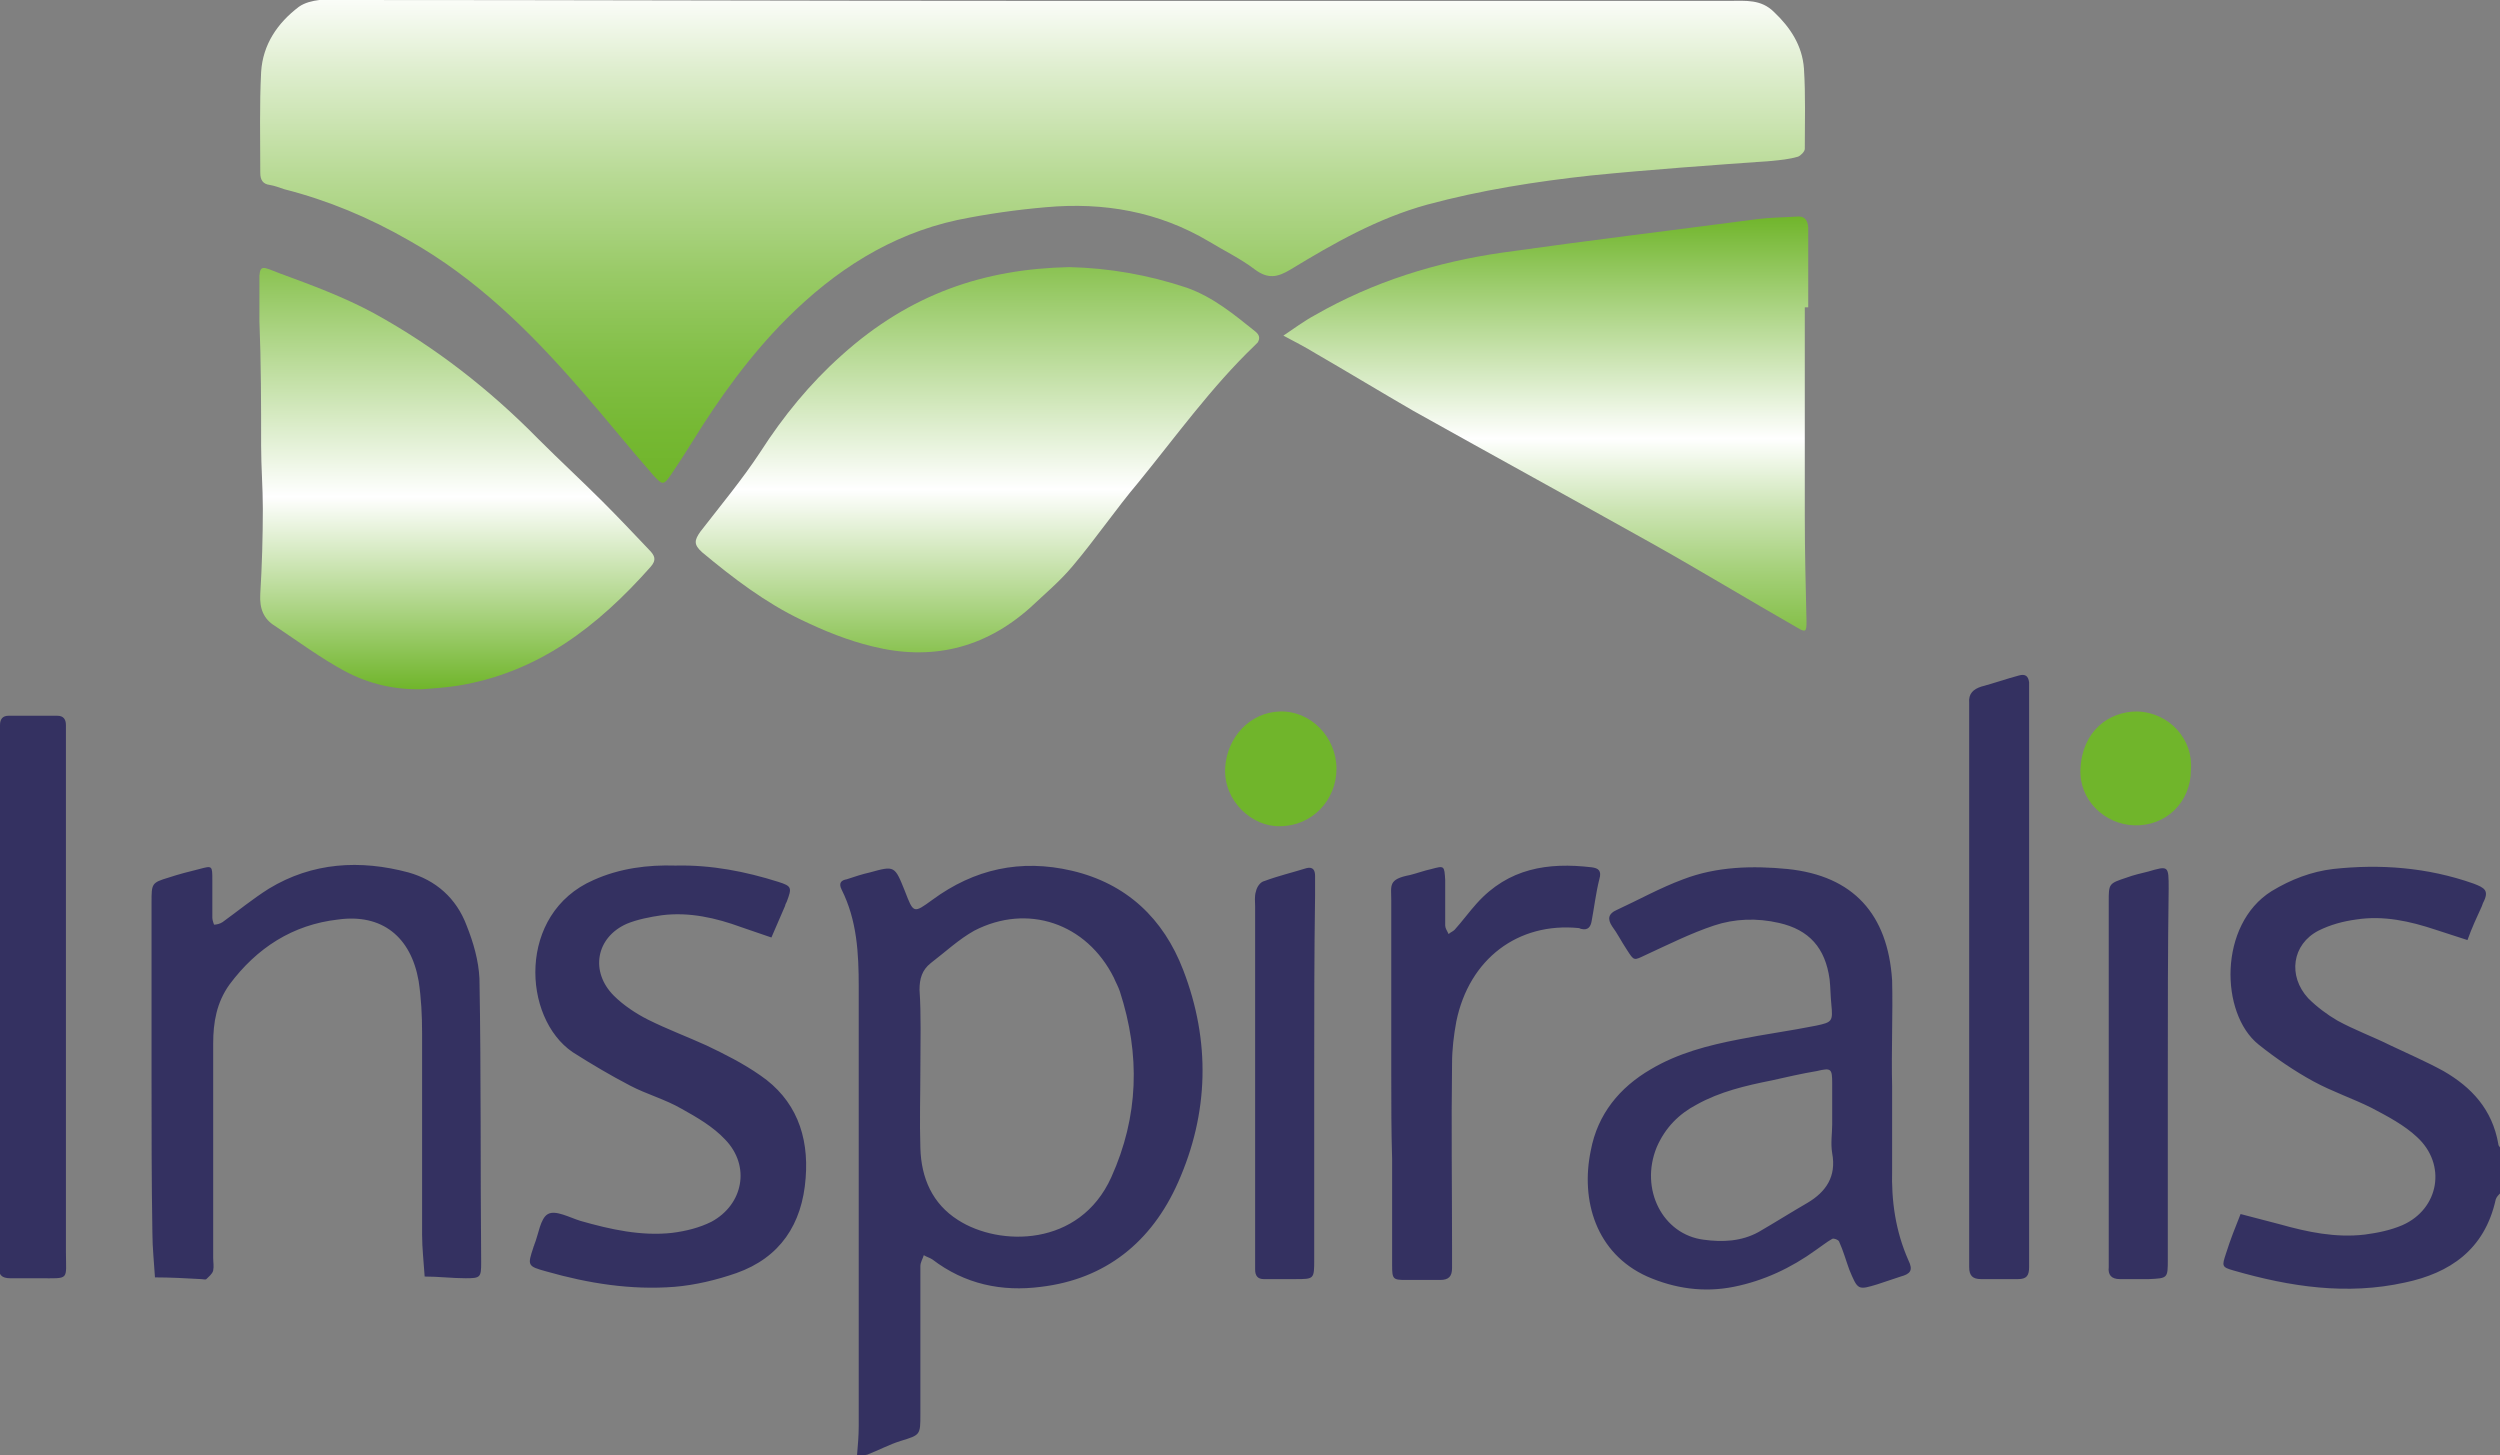
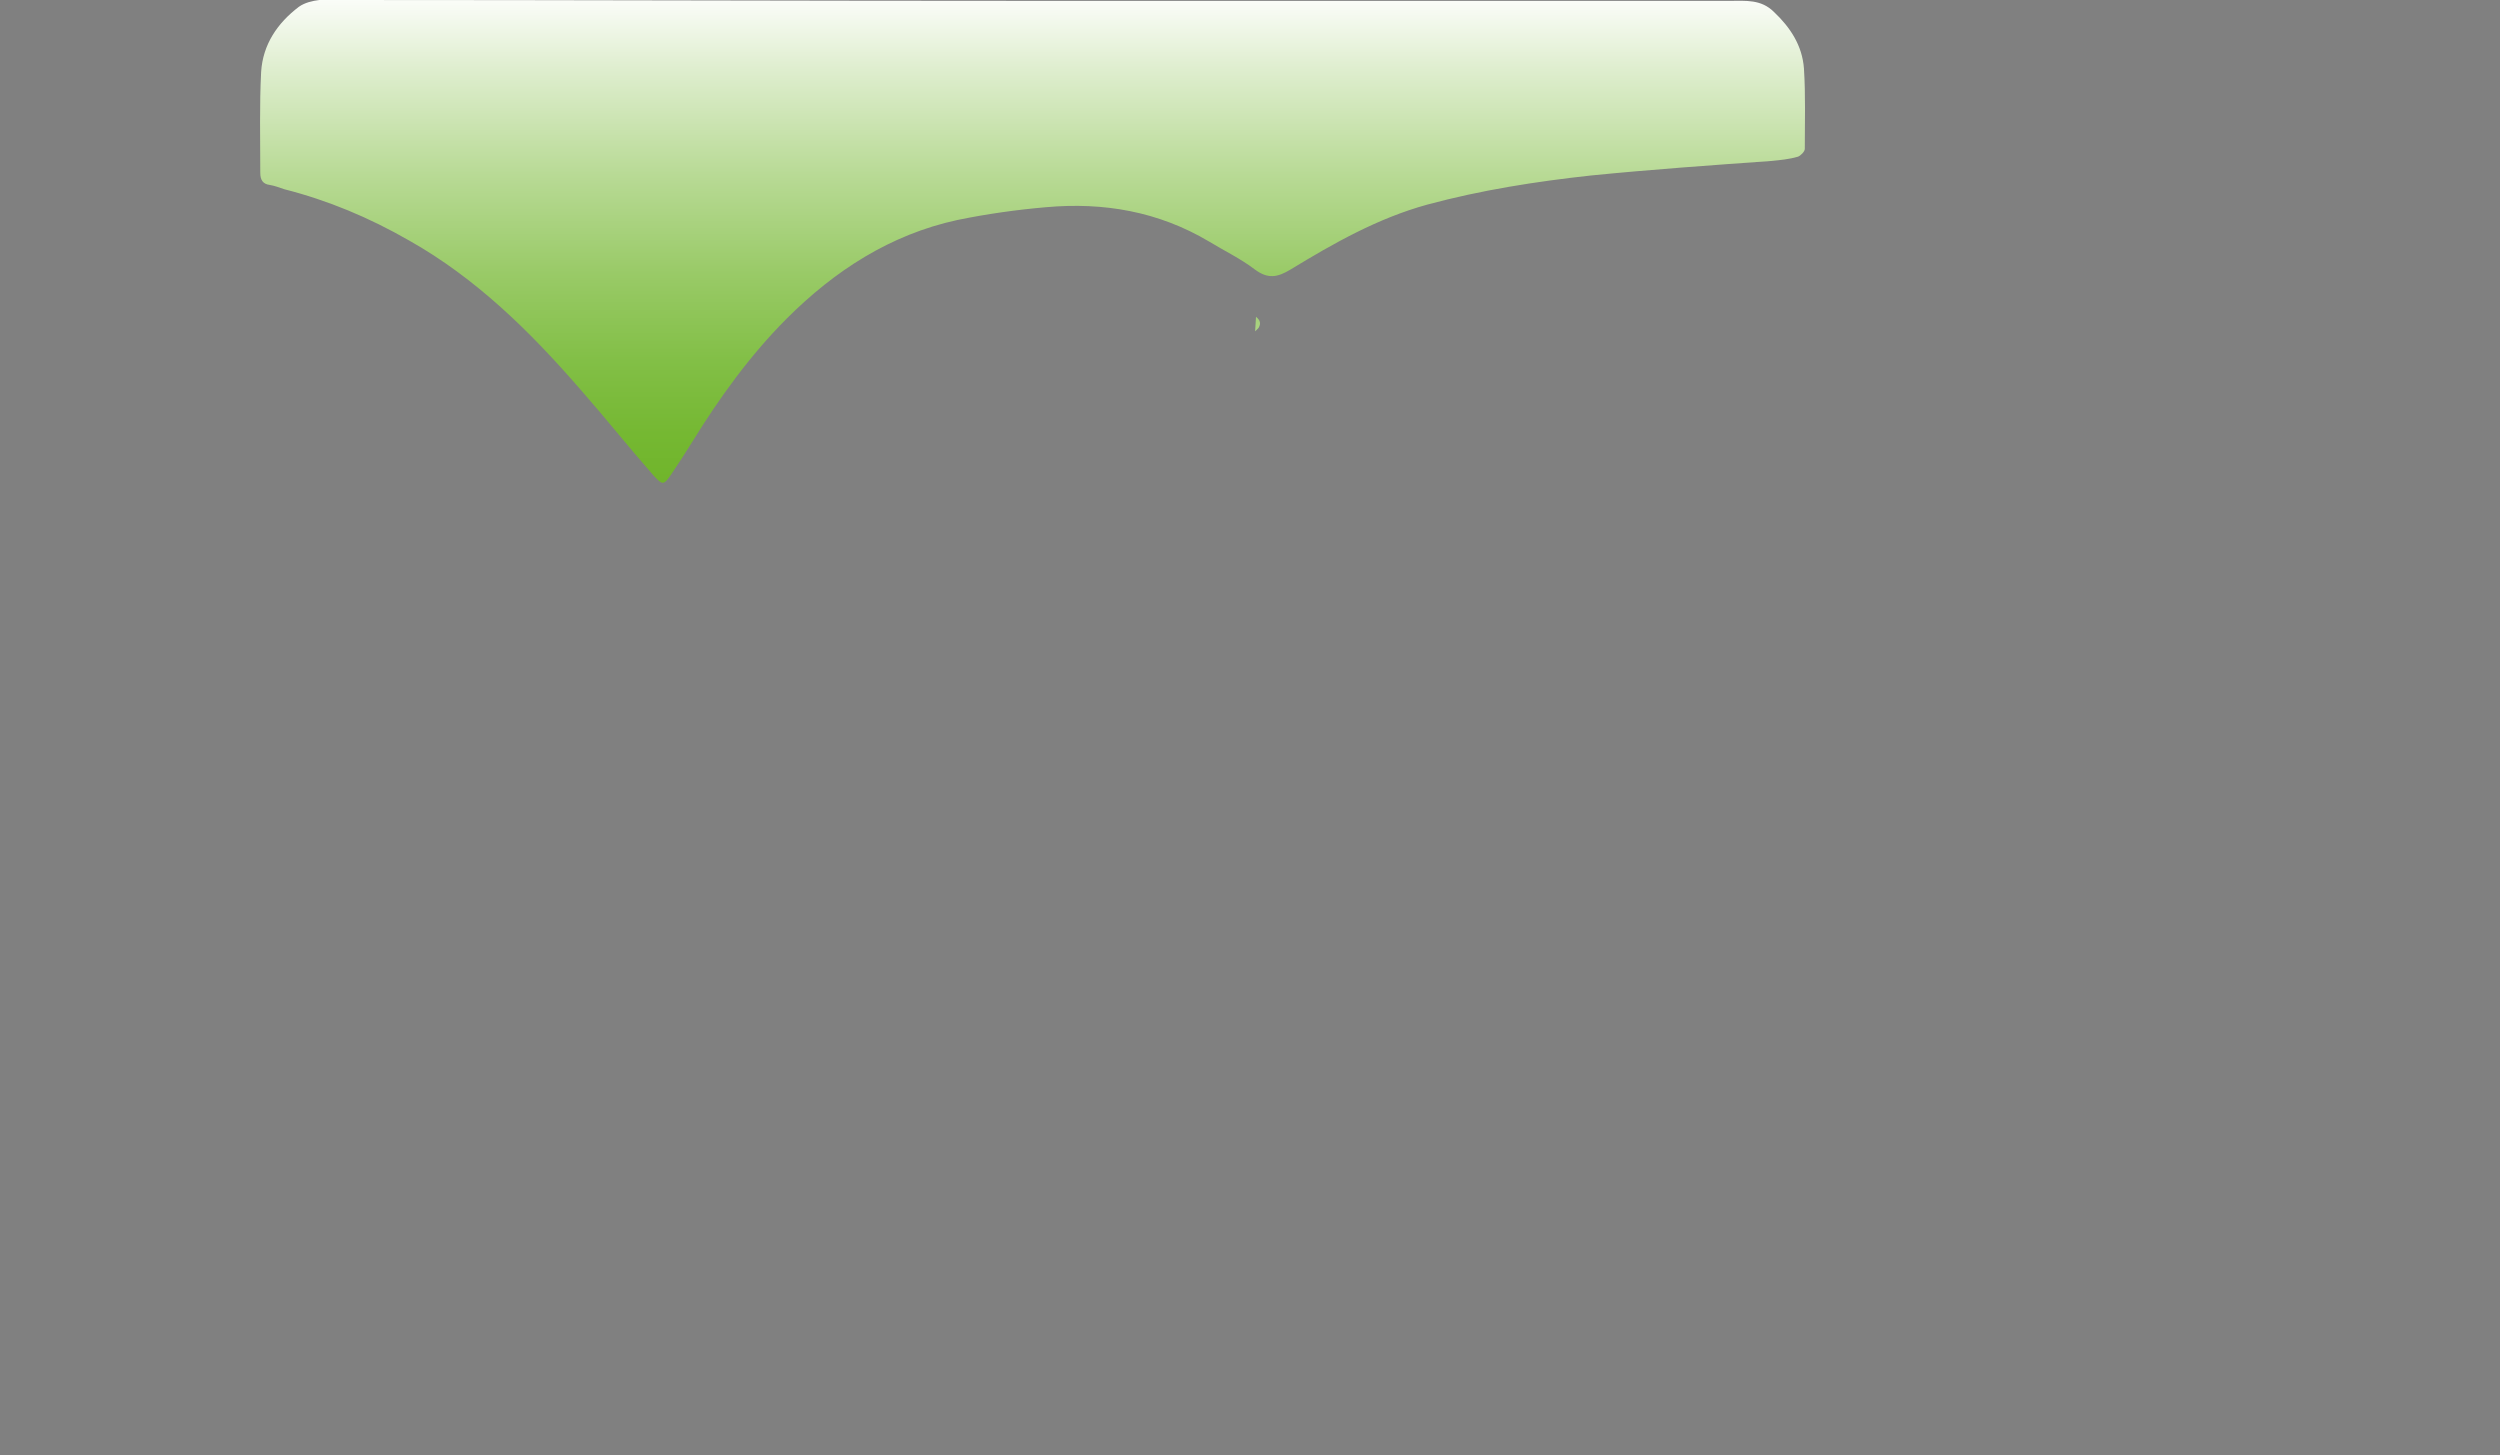
<svg xmlns="http://www.w3.org/2000/svg" version="1.1" id="Layer_1" x="0" y="0" width="292" height="170" viewBox="0 0 292 170" style="enable-background:new 0 0 292 170" xml:space="preserve">
  <rect x="0" y="0" width="292" height="170" fill="#808080" stroke="none" />
  <style>@media (prefers-color-scheme:dark){path{fill:#fff!important}}</style>
-   <path d="M100.1 170c.1-1.2.2-2.3.2-3.5v-51.2c0-4-.2-7.8-2-11.4-.4-.8 0-1.1.6-1.2.9-.3 1.8-.6 2.7-.8 2.9-.8 2.9-.8 4.1 2.2 1 2.6 1 2.6 3.2 1 4.9-3.6 10.3-4.8 16.3-3.4 6.4 1.5 10.7 5.6 13 11.6 3.2 8.3 3 16.7-.6 24.8-3.1 7-8.5 11.3-16 12.2-4.6.6-8.9-.3-12.7-3.2-.3-.2-.7-.3-1-.5-.1.4-.4.8-.4 1.3v17.3c0 2.4 0 2.4-2.3 3.1-1.3.4-2.6 1.1-3.9 1.6-.4.1-.8.1-1.2.1zm7.4-45.3c0 3.1-.1 6.3 0 9.4.1 3.5 1.4 6.5 4.4 8.4 4.8 3.1 14.2 3.2 17.9-5 3.2-7.1 3.4-14.3 1-21.7-.2-.6-.5-1.1-.7-1.6-3.2-6.4-10.1-8.7-16.3-5.5-1.8 1-3.4 2.5-5.1 3.8-1 .8-1.3 1.8-1.3 3.1.2 3 .1 6 .1 9.1zM292 139.4c-.2.2-.4.4-.5.7-1.3 5.9-5.4 8.6-10.6 9.7-6.8 1.5-13.4.5-20-1.4-1.4-.4-1.4-.5-.9-2 .5-1.6 1.1-3.1 1.7-4.6 1.5.4 3.1.8 4.6 1.2 3.2.9 6.5 1.6 9.9 1.2 1.5-.2 3-.5 4.4-1.1 4.3-1.9 5.2-7.1 1.7-10.3-1.5-1.4-3.4-2.4-5.3-3.4-2.2-1.1-4.6-1.9-6.8-3.1-2.2-1.2-4.4-2.7-6.4-4.3-4.5-3.6-4.7-14 1.5-17.9 2.3-1.4 4.7-2.3 7.2-2.6 5.5-.6 11-.2 16.4 1.7 1.3.5 1.9.8 1.1 2.3 0 .1-.1.2-.1.3-.6 1.3-1.2 2.6-1.7 4-1.2-.4-2.5-.8-3.7-1.2-3-1-6.1-1.7-9.3-1.2-1.5.2-3 .6-4.4 1.3-3.1 1.6-3.6 5.3-1.2 7.9 1 1 2.2 1.9 3.4 2.6 2 1.1 4.2 1.9 6.2 2.9 2.1 1 4.2 1.9 6.2 3 3.3 1.9 5.7 4.5 6.4 8.5 0 .3.3.5.5.7-.3 1.6-.3 3.3-.3 5.1zm-71-12.5v9.7c-.1 3.7.4 7.2 1.9 10.6.6 1.2.2 1.6-.9 1.9l-2.7.9c-2.3.7-2.3.7-3.3-1.7-.4-1.1-.7-2.2-1.2-3.3-.1-.2-.6-.4-.8-.3-.7.4-1.3.9-1.9 1.3-2.9 2.1-6.1 3.6-9.6 4.3-3.5.7-6.9.2-10.1-1.2-6-2.7-7.8-8.9-6.6-14.7.8-4.3 3.4-7.4 7-9.5 3.2-1.9 6.7-2.8 10.3-3.5 3-.6 6-1 9-1.6 1.9-.4 2-.5 1.8-2.5-.1-1-.1-2-.2-2.9-.5-3.7-2.4-5.8-5.9-6.6-2.6-.6-5.2-.5-7.6.3-2.7.9-5.3 2.2-7.9 3.4-1.5.7-1.4.8-2.3-.6-.6-.9-1.1-1.9-1.7-2.7-.6-.9-.4-1.5.5-1.9 2.6-1.2 5.1-2.6 7.8-3.6 3.9-1.5 8.1-1.6 12.2-1.2 7.7.8 11.7 5.3 12.2 13 .1 3.9-.1 8.1 0 12.4-.1 0-.1 0 0 0zm-7 4.4v-4.7c0-1.8-.1-1.9-1.8-1.5-1.8.3-3.5.7-5.3 1.1-3 .6-6 1.3-8.7 2.8-2.1 1.1-3.7 2.7-4.7 5-2 4.9.7 10.2 5.5 10.8 2.2.3 4.4.2 6.4-.9 1.9-1.1 3.8-2.3 5.7-3.4 2.2-1.3 3.4-3.1 2.9-5.8-.2-1.2 0-2.3 0-3.4zM17.7 126v-20.6c0-2.2 0-2.3 2-2.9 1.2-.4 2.4-.7 3.6-1 1.5-.4 1.5-.4 1.5 1.3v4.4c0 .3.2.8.2.8.3 0 .7-.1 1-.3 1.8-1.3 3.5-2.7 5.4-3.9 5.1-3.1 10.7-3.4 16.3-1.9 3.2.9 5.6 3 6.8 6.2.8 2 1.4 4.1 1.5 6.2.2 11.1.1 22.1.2 33.2 0 1.7-.1 1.8-1.8 1.8-1.6 0-3.2-.2-4.8-.2-.1-1.6-.3-3.3-.3-4.9v-23.5c0-2.1-.1-4.1-.4-6.1-.9-5.2-4.3-7.9-9.4-7.2-5.3.6-9.5 3.3-12.7 7.6-1.5 2.1-1.9 4.4-1.9 6.9v25c0 .5.1 1 0 1.5-.1.4-.5.7-.8 1-.1.1-.4 0-.6 0-1.8-.1-3.6-.2-5.4-.2-.1-1.7-.3-3.5-.3-5.2-.1-6.1-.1-12.1-.1-18zm61.2-24.9c4.2-.1 8.2.7 12 1.9 1.6.5 1.6.7 1 2.3-.1.2-.2.4-.2.5-.5 1.2-1.1 2.5-1.6 3.7-1.2-.4-2.3-.8-3.5-1.2-3-1.1-6.1-1.8-9.3-1.4-1.4.2-2.9.5-4.1 1-3.6 1.6-4.3 5.6-1.5 8.4 1.1 1.1 2.6 2.1 4 2.8 2.2 1.1 4.6 2 6.8 3 2.1 1 4.3 2.1 6.3 3.5 4.1 2.8 5.7 7 5.3 12-.4 5.4-3 9.3-8.1 11.1-2.3.8-4.8 1.4-7.2 1.6-5.1.4-10.1-.4-15-1.8-2.2-.6-2.2-.7-1.5-2.8 0-.1.1-.2.1-.3.5-1.2.7-3.1 1.6-3.6.9-.5 2.5.4 3.8.8 3.5 1 7.1 1.8 10.7 1.4 1.6-.2 3.2-.6 4.6-1.3 3.7-2 4.6-6.5 1.6-9.6-1.4-1.5-3.3-2.6-5.1-3.6-1.9-1.1-4.1-1.7-6-2.7-2.3-1.2-4.5-2.5-6.7-3.9-5.9-4-6.5-16.2 2.4-20.1 3.1-1.4 6.4-1.8 9.6-1.7zM0 116.5V84.7c0-.7.3-1.1 1-1.1h5.7c.7 0 1 .4 1 1.1v61.5c0 3.4.5 3.1-3.1 3.1H1.2c-1 0-1.4-.4-1.3-1.4v-2.1c.1-9.7.1-19.5.1-29.3zm237-2.1V148c0 1-.3 1.4-1.3 1.4h-4.3c-1 0-1.4-.4-1.4-1.4V82.1c-.1-1.1.5-1.6 1.4-1.9 1.5-.4 2.9-.9 4.4-1.3.7-.2 1.1 0 1.2.8v34.7zm-74.5 11.4v-20.6c0-1.8-.4-2.5 2.2-3 .8-.2 1.6-.5 2.5-.7 1.5-.4 1.5-.4 1.6 1.3v5.3c0 .3.2.6.4 1 .2-.2.5-.3.7-.5.9-1 1.7-2.1 2.6-3.1 3.7-4.1 8.3-4.8 13.4-4.2.8.1 1.2.4.9 1.4-.4 1.6-.6 3.3-.9 4.9-.1.6-.4 1.1-1.2.9-.1 0-.2-.1-.3-.1-7.1-.7-12.8 3.6-14.3 10.9-.3 1.6-.5 3.3-.5 4.9-.1 7.3 0 14.5 0 21.8v2.1c0 1-.4 1.4-1.4 1.4h-4c-1.5 0-1.6-.1-1.6-1.7v-12.4c-.1-3.3-.1-6.4-.1-9.6zm-9-.5v21.8c0 2.3 0 2.3-2.2 2.3h-3.7c-.7 0-1-.4-1-1.1v-42.4c0-.6-.1-1.2.1-1.8.1-.5.5-1.1 1-1.2 1.6-.6 3.3-1 4.9-1.5.8-.2 1 .3 1 .9v2.4c-.1 6.8-.1 13.7-.1 20.6zm99.7 0v21.8c0 2.2 0 2.2-2.2 2.3h-3.4c-1 0-1.4-.5-1.3-1.4v-42.7c0-2.1 0-2.1 2.1-2.8.8-.3 1.7-.5 2.5-.7 2.4-.7 2.4-.7 2.4 2-.1 7.2-.1 14.3-.1 21.5z" style="fill:#343161" />
-   <path d="M149.5 96.5c-3.2.1-6.6-2.9-6.4-6.8.2-3.6 2.9-6.5 6.4-6.6 3.6-.1 6.6 3 6.6 6.7s-2.9 6.7-6.6 6.7zm106.4-6.6c0 3.8-2.9 6.6-6.6 6.5-3.5-.1-6.5-3-6.3-6.6.2-4.4 3.3-6.7 6.6-6.7 3.8.1 6.6 3.3 6.3 6.8z" style="fill:#70b52b" />
  <linearGradient id="SVGID_1_" gradientUnits="userSpaceOnUse" x1="120.624" y1="56.367" x2="120.624" y2="-1.269">
    <stop offset="0" style="stop-color:#70b52b" />
    <stop offset=".099" style="stop-color:#75b832" />
    <stop offset=".246" style="stop-color:#82bf46" />
    <stop offset=".423" style="stop-color:#99ca67" />
    <stop offset=".623" style="stop-color:#b8da95" />
    <stop offset=".84" style="stop-color:#dfeecf" />
    <stop offset="1" style="stop-color:#fff" />
  </linearGradient>
  <path d="M207.2 1.4c-1.5-1.5-3.3-1.3-5.1-1.3h-81.3C93.7.1 66.7 0 39.6 0c-.8 0-1.5-.1-2.3 0-.8.1-1.7.3-2.4.8-2.5 1.9-4.2 4.4-4.4 7.6-.2 3.9-.1 7.8-.1 11.8 0 .8.3 1.3 1.1 1.4.6.1 1.1.3 1.7.5 5.1 1.3 9.9 3.3 14.6 6 7.8 4.4 14.1 10.6 20 17.4 2.9 3.3 5.6 6.7 8.5 10 1.1 1.2 1.2 1.2 2.1-.1.8-1.2 1.6-2.4 2.4-3.7 3.2-5.2 6.8-10.2 11.1-14.5 5.6-5.6 12.1-9.8 19.9-11.5 3.4-.7 6.9-1.2 10.4-1.5 6.7-.6 13.1.5 19 4 1.8 1.1 3.7 2 5.4 3.3 1.5 1.1 2.6.9 4.1 0 5.1-3.1 10.2-6 16-7.6 6.3-1.7 12.7-2.7 19.1-3.4 7-.7 14.1-1.2 21.1-1.7 1-.1 2.1-.2 3.1-.5.3-.1.8-.6.8-.9 0-3.1.1-6.3-.1-9.4-.2-2.7-1.6-4.8-3.5-6.6z" style="fill:url(#SVGID_1_)" />
  <linearGradient id="SVGID_00000075133559395820774330000011667626884987747767_" gradientUnits="userSpaceOnUse" x1="114.113" y1="80.528" x2="114.113" y2="25.292">
    <stop offset="0" style="stop-color:#70b52b" />
    <stop offset=".423" style="stop-color:#fff" />
    <stop offset="1" style="stop-color:#70b52b" />
  </linearGradient>
-   <path style="fill:url(#SVGID_00000075133559395820774330000011667626884987747767_)" d="M146.6 38.7c-2.5-2-4.9-4-8-5.1-4.5-1.5-9.1-2.3-13.7-2.4-9.9.2-18.6 3.1-26.6 10.3-3.7 3.3-6.8 7.1-9.5 11.3-2.1 3.2-4.6 6.2-7 9.3-.7 1-.8 1.5.2 2.4 3.6 3 7.4 5.9 11.6 7.9 2.7 1.3 5.4 2.4 8.3 3.1 6.8 1.7 13 .3 18.4-4.5 1.7-1.6 3.5-3.1 5-4.9 2.7-3.2 5-6.6 7.7-9.8 4.4-5.4 8.5-11.1 13.5-15.9l.4-.4c.3-.5.2-.9-.3-1.3z" />
+   <path style="fill:url(#SVGID_00000075133559395820774330000011667626884987747767_)" d="M146.6 38.7l.4-.4c.3-.5.2-.9-.3-1.3z" />
  <linearGradient id="SVGID_00000031178856235979479320000015281727821513880488_" gradientUnits="userSpaceOnUse" x1="180.506" y1="80.528" x2="180.506" y2="25.292">
    <stop offset="0" style="stop-color:#70b52b" />
    <stop offset=".052" style="stop-color:#76b834" />
    <stop offset=".138" style="stop-color:#88c14e" />
    <stop offset=".248" style="stop-color:#a4d078" />
    <stop offset=".378" style="stop-color:#cbe4b2" />
    <stop offset=".523" style="stop-color:#fcfefb" />
    <stop offset=".53" style="stop-color:#fff" />
    <stop offset="1" style="stop-color:#70b52b" />
  </linearGradient>
-   <path style="fill:url(#SVGID_00000031178856235979479320000015281727821513880488_)" d="M209.8 25.3c-1.5.1-3.1.1-4.6.3-9.9 1.3-19.8 2.5-29.7 3.9-7.7 1.1-15.1 3.4-21.9 7.3-1.3.7-2.5 1.6-3.7 2.4 1.3.7 2.5 1.3 3.8 2.1 3.8 2.2 7.6 4.5 11.4 6.7 9.3 5.2 18.6 10.3 27.9 15.5 5.7 3.2 11.3 6.6 16.9 9.8 1 .6 1.1.5 1.1-.7-.1-4.1-.2-8.2-.2-12.3V35.9h.4v-9.4c-.1-.9-.5-1.3-1.4-1.2z" />
  <linearGradient id="SVGID_00000022552522304701357170000010319650478095161738_" gradientUnits="userSpaceOnUse" x1="53.453" y1="80.528" x2="53.453" y2="25.292">
    <stop offset="0" style="stop-color:#70b52b" />
    <stop offset=".408" style="stop-color:#fff" />
    <stop offset="1" style="stop-color:#70b52b" />
  </linearGradient>
-   <path style="fill:url(#SVGID_00000022552522304701357170000010319650478095161738_)" d="M30.5 52.1c0 2.4.2 4.9.2 7.3 0 3.3-.1 6.7-.3 10-.1 1.7.4 2.9 1.7 3.7 2.7 1.8 5.4 3.8 8.2 5.3 2.8 1.5 5.9 2.2 9.1 2.1 1.3-.1 2.7-.2 4-.4 9.4-1.5 16.4-6.9 22.6-13.9.7-.8.5-1.3-.2-2-1.8-1.9-3.6-3.8-5.4-5.6-2.5-2.5-5-4.8-7.5-7.3-5.7-5.8-12.1-10.8-19.2-14.7-3.5-1.9-7.3-3.3-11.1-4.7-1.8-.7-2.2-1-2.3.3v5.3c.2 4.9.2 9.7.2 14.6z" />
</svg>